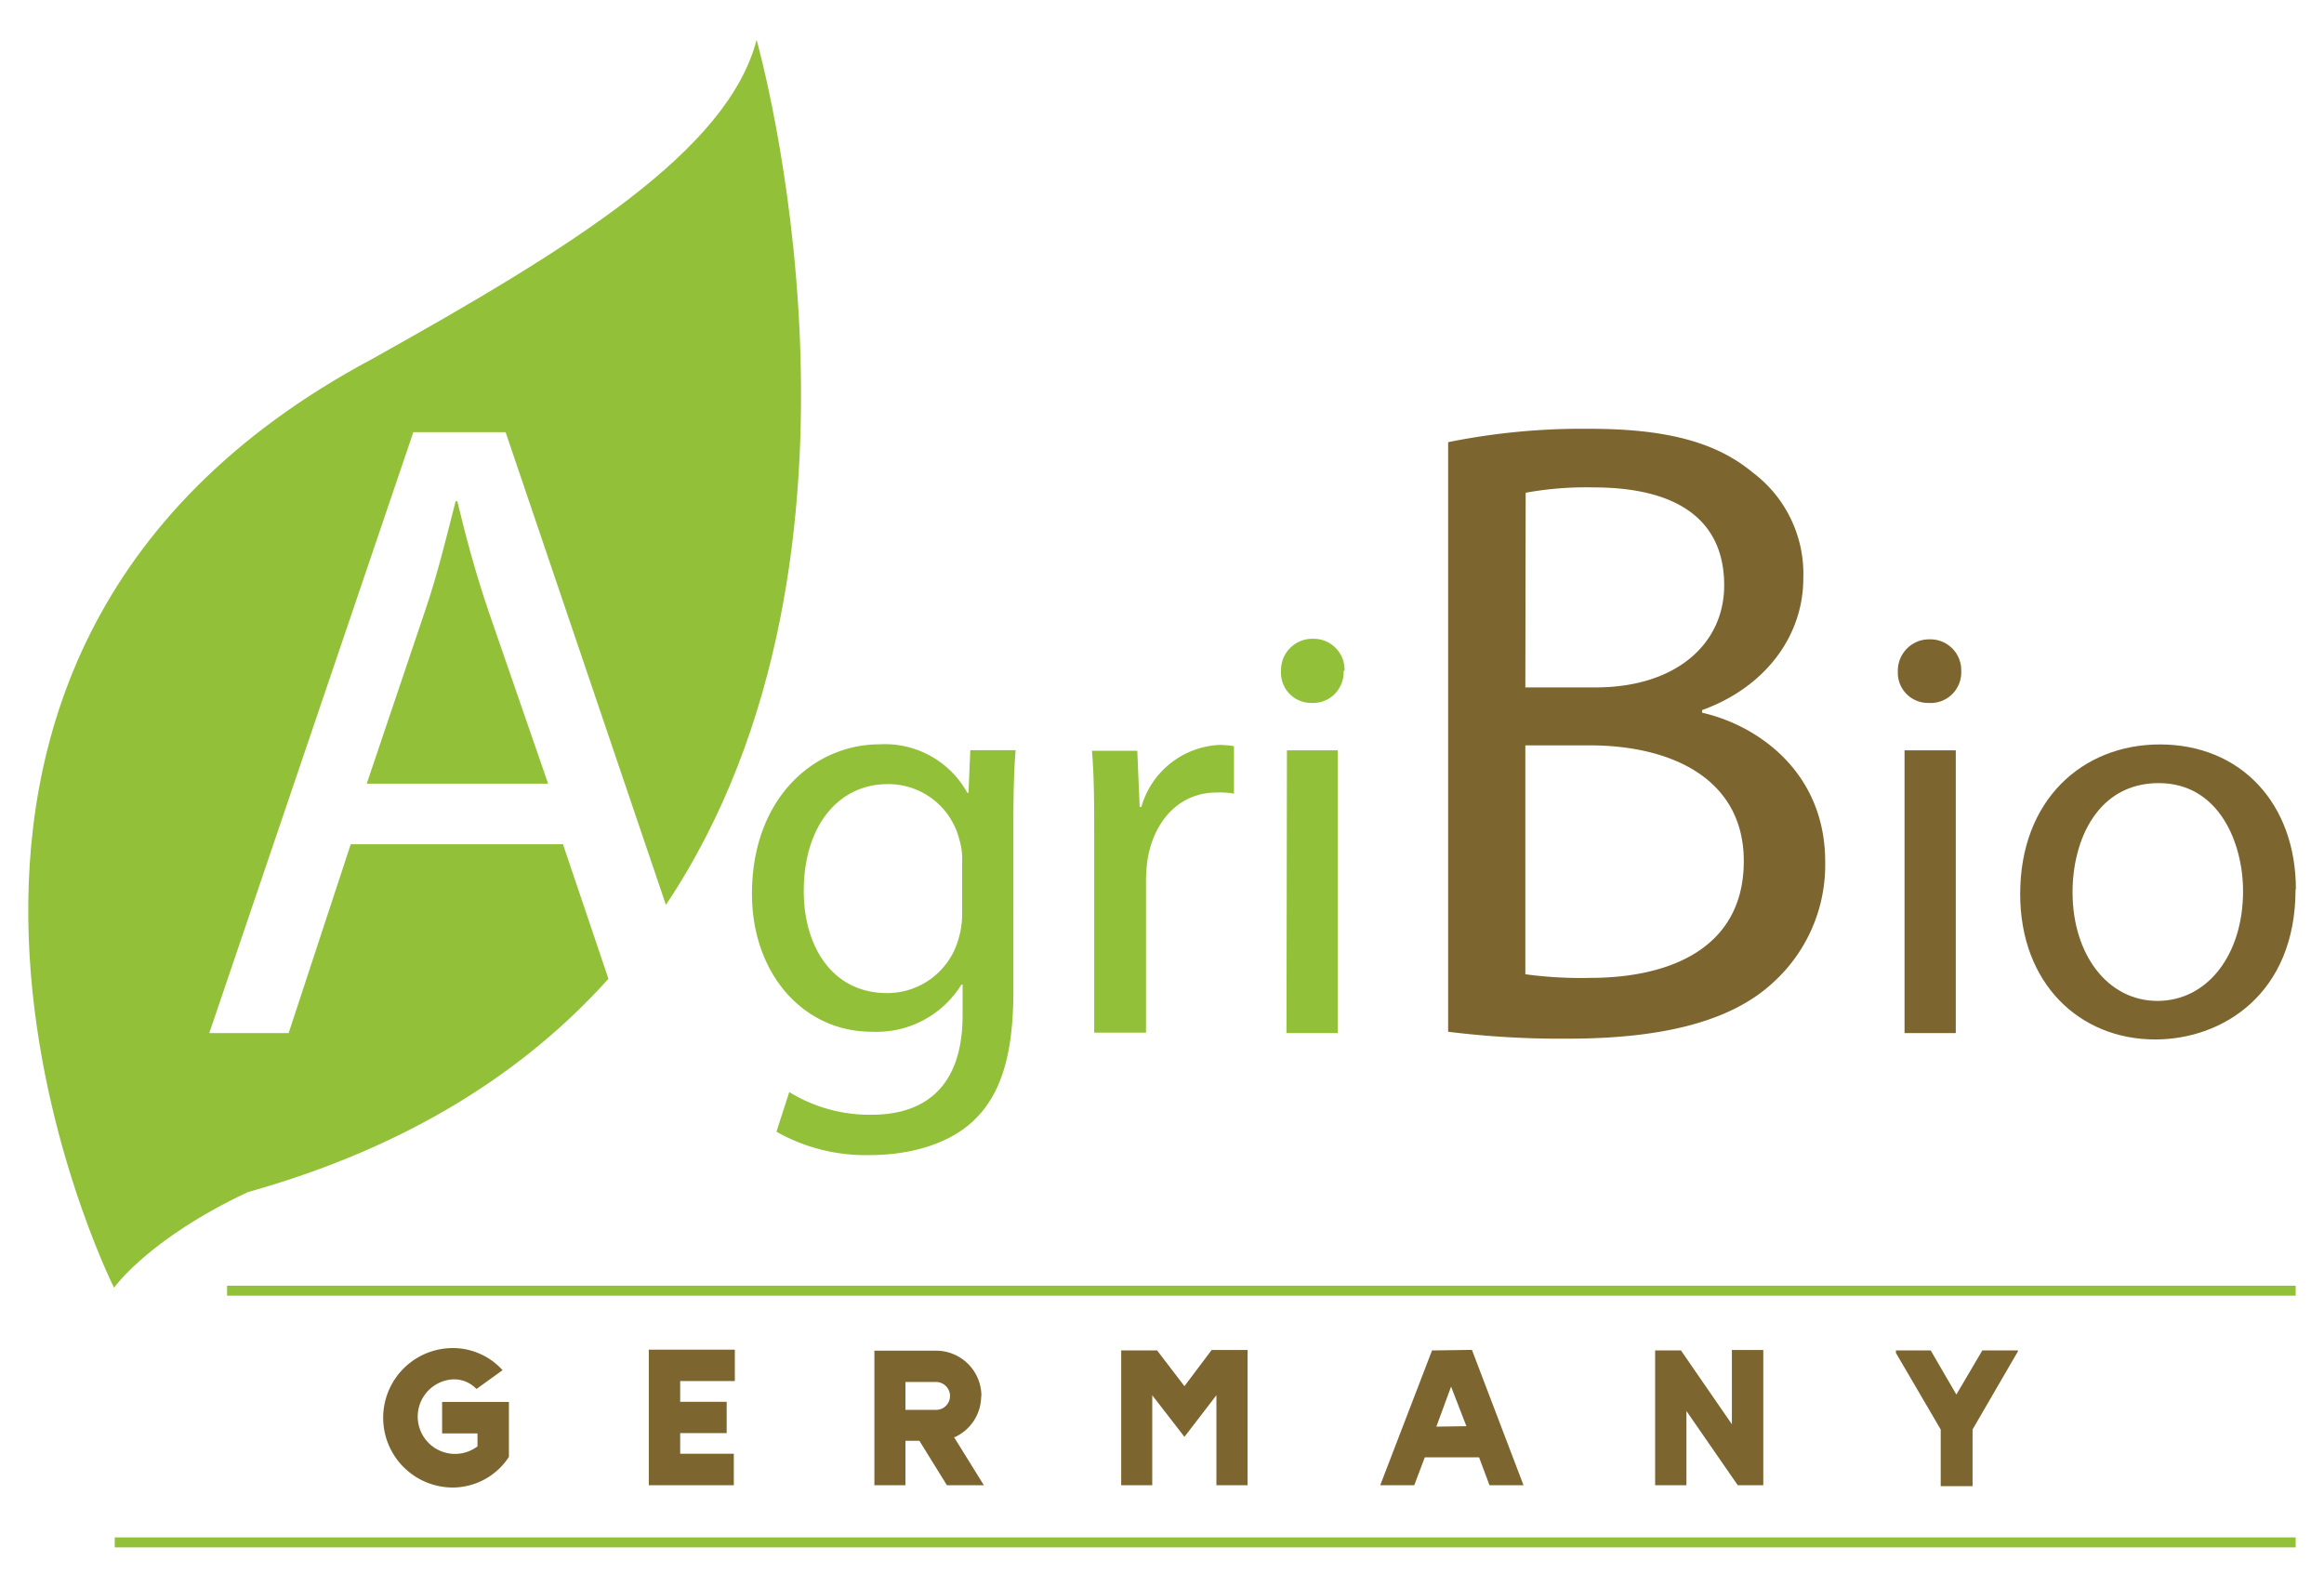
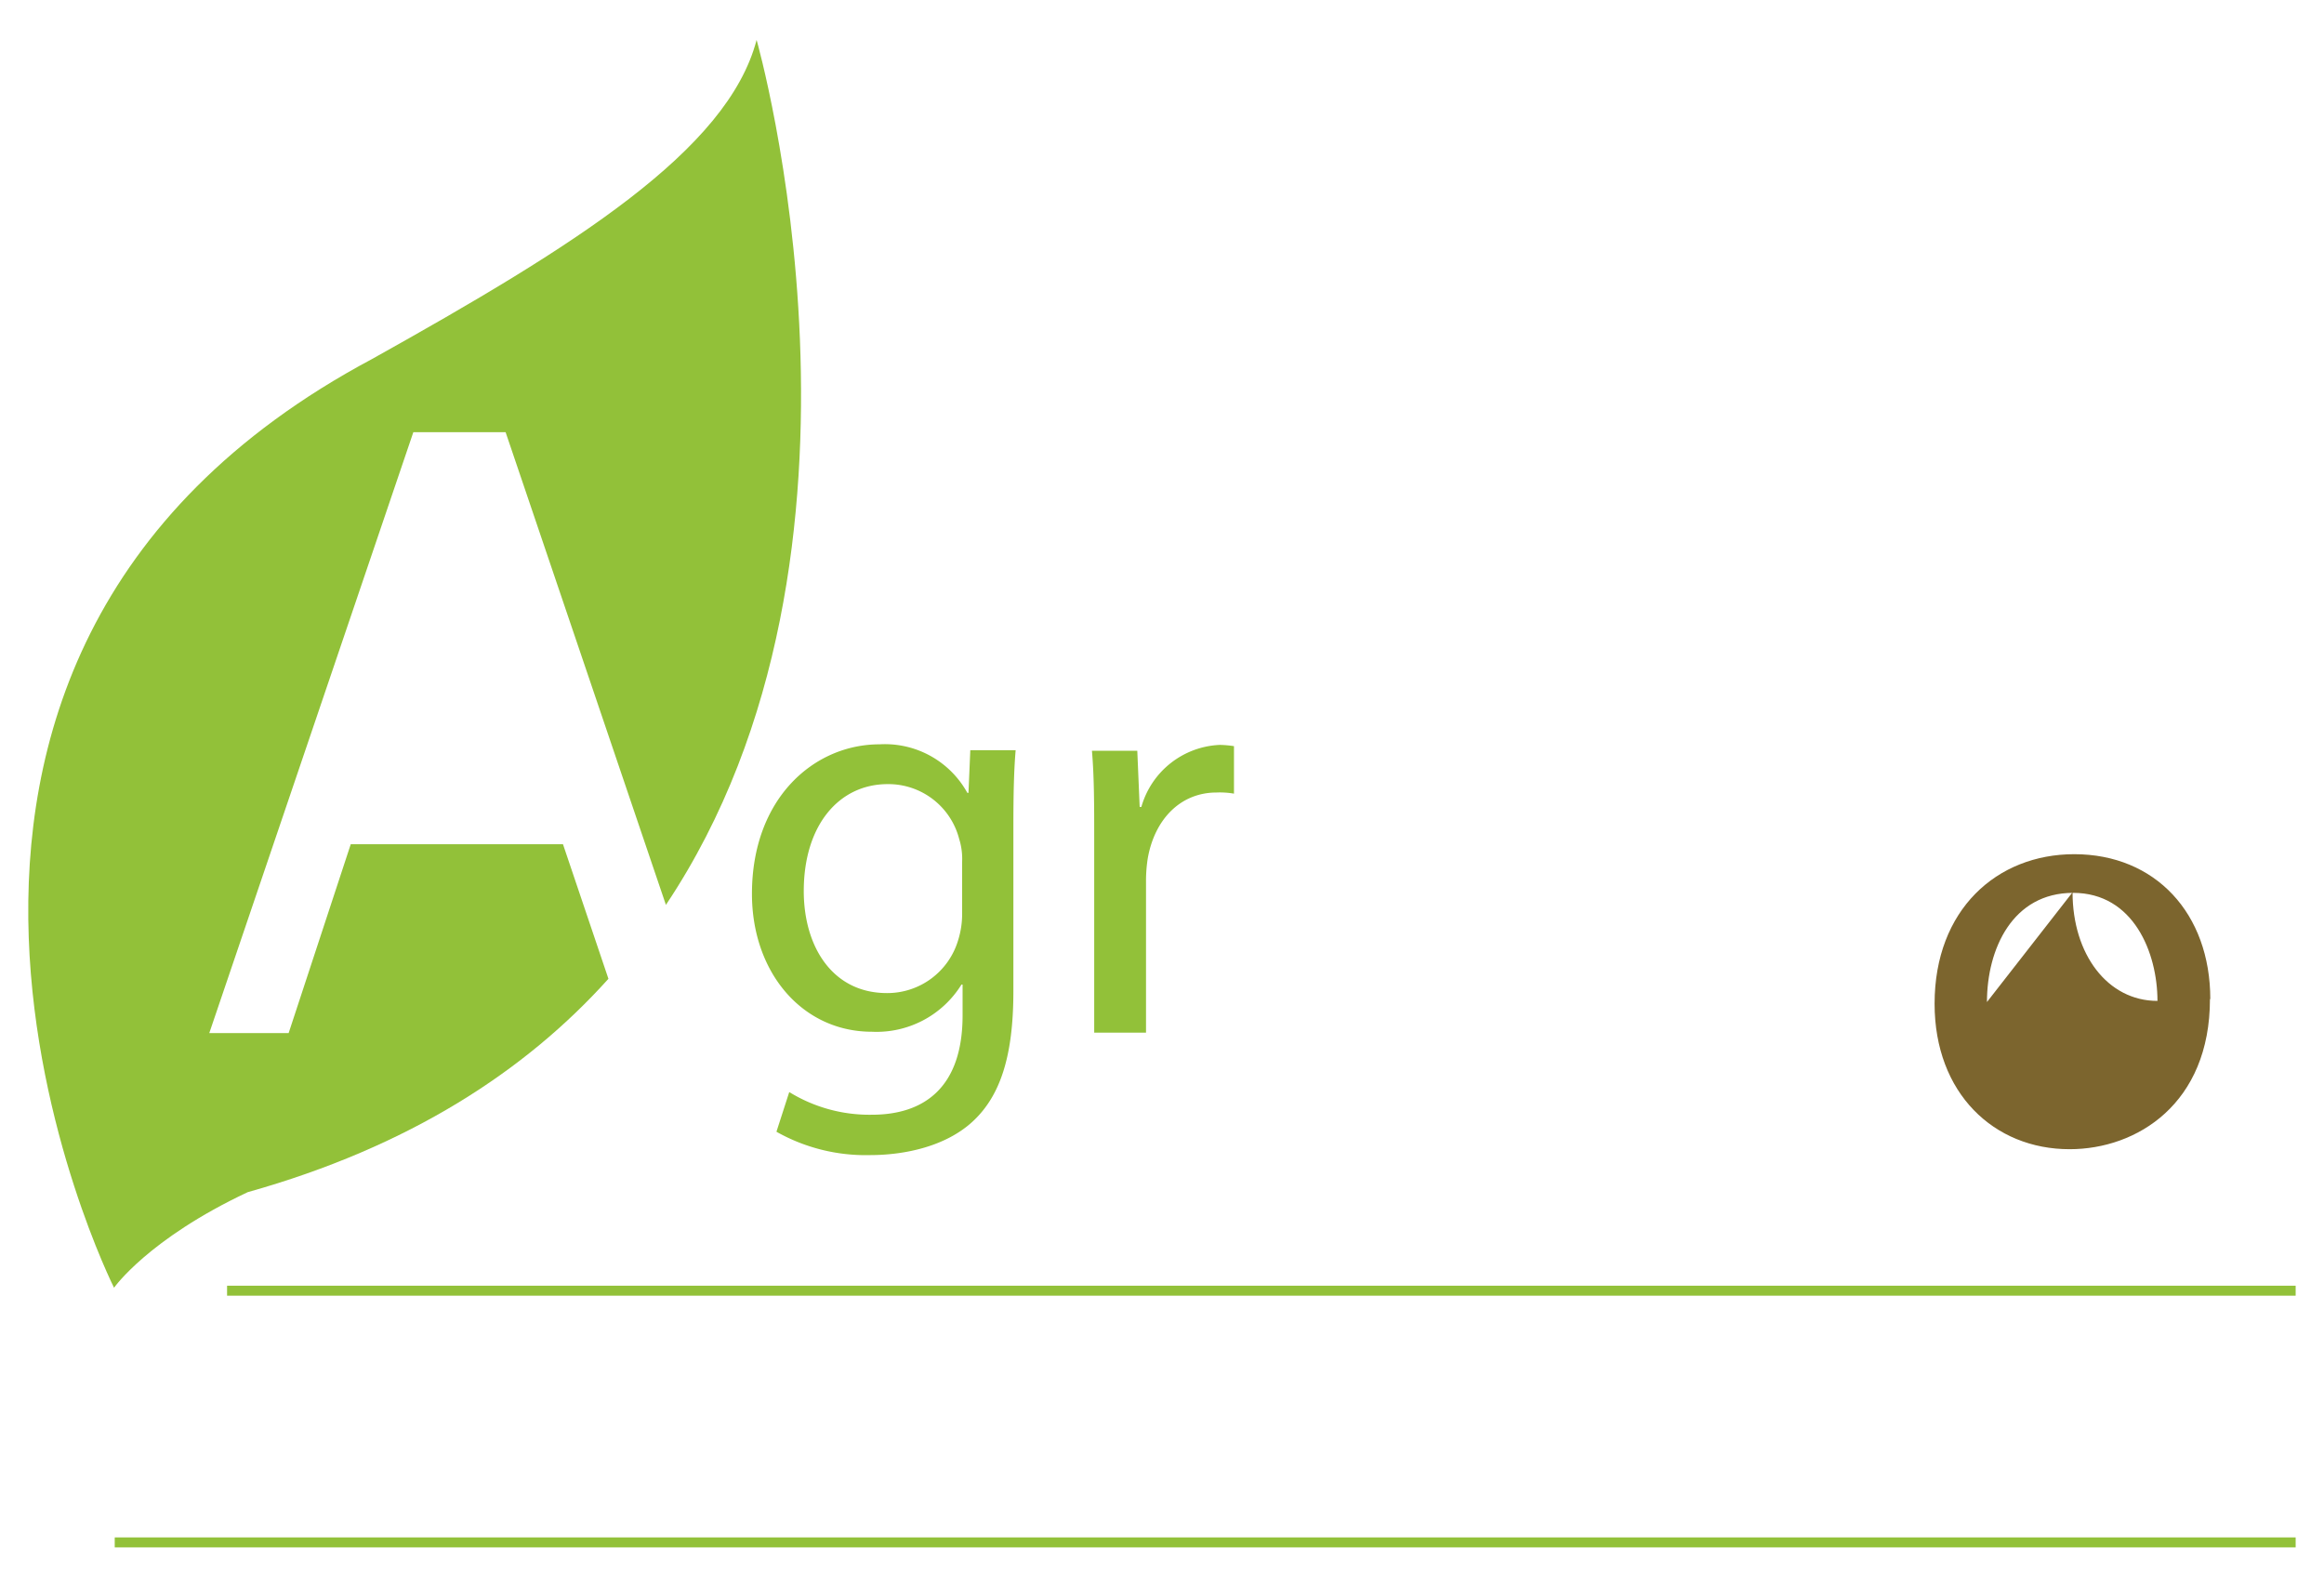
<svg xmlns="http://www.w3.org/2000/svg" id="Livello_1" data-name="Livello 1" width="205" height="140" viewBox="0 0 205 140">
  <defs>
    <style>.cls-1{fill:#92c139;}.cls-2{fill:#7c652e;}</style>
  </defs>
  <path class="cls-1" d="M49.66,74.46H30.94L25.46,91.12h-7l18-53h8.14L58.74,79.81c20.86-31.22,8-76.29,8-76.29-2.56,9.79-16.16,18.23-33.93,28.15-50.4,26.89-22.75,81.91-22.75,81.91s3-4.3,11.79-8.43c14.25-4,24.5-10.68,31.82-18.82Z" />
-   <path class="cls-1" d="M40.34,44.21h-.15c-.79,3.07-1.57,6.36-2.67,9.59L32.35,69.12h16L43.08,53.87c-1.17-3.45-2-6.59-2.74-9.66" />
  <path class="cls-1" d="M84.87,76a5.87,5.87,0,0,0-.26-2,6.45,6.45,0,0,0-6.31-4.84c-4.32,0-7.4,3.66-7.4,9.43,0,4.89,2.52,9,7.34,9a6.52,6.52,0,0,0,6.27-4.64,7.76,7.76,0,0,0,.36-2.42Zm4.52,11.44c0,5.77-1.18,9.22-3.55,11.44s-6,3-9.09,3a16,16,0,0,1-8.26-2.06l1.13-3.5a13.5,13.5,0,0,0,7.29,2c4.62,0,8-2.42,8-8.76V86.84h-.1A8.81,8.81,0,0,1,76.91,91c-6.16,0-10.58-5.25-10.58-12.16,0-8.45,5.49-13.19,11.25-13.19a8.3,8.3,0,0,1,7.75,4.28h.1l.16-3.76h4c-.15,1.75-.2,3.81-.2,6.8Z" />
  <path class="cls-1" d="M96.52,74c0-2.94,0-5.46-.2-7.78h4l.21,4.95h.15a7.53,7.53,0,0,1,6.93-5.47,9.53,9.53,0,0,1,1.24.11V70a7.28,7.28,0,0,0-1.54-.1c-3.19,0-5.45,2.37-6.06,5.77a12.74,12.74,0,0,0-.16,2.11v13.3H96.52Z" />
-   <path class="cls-1" d="M113.52,66.18H118V91.12h-4.52Zm5-7A2.7,2.7,0,0,1,115.68,62,2.66,2.66,0,0,1,113,59.17a2.76,2.76,0,0,1,2.83-2.83,2.72,2.72,0,0,1,2.77,2.83" />
-   <path class="cls-2" d="M134.55,85.93a36.3,36.3,0,0,0,5.72.32c7,0,13.55-2.6,13.55-10.3,0-7.15-6.19-10.21-13.63-10.21h-5.64Zm0-25.3h6.19c7.12,0,11.35-3.85,11.35-9,0-6.12-4.62-8.64-11.51-8.64a29.64,29.64,0,0,0-6,.47ZM127.74,39a59.49,59.49,0,0,1,12.45-1.18c6.81,0,11.2,1.18,14.41,3.85A11.17,11.17,0,0,1,159.07,51c0,5.18-3.45,9.66-8.93,11.63v.23C155.15,64,161,68.18,161,76a14,14,0,0,1-4.54,10.61c-3.6,3.38-9.55,5-18.17,5A80,80,0,0,1,127.74,91Z" />
-   <path class="cls-2" d="M168,66.18h4.52V91.12H168Zm5-7A2.7,2.7,0,0,1,170.13,62a2.66,2.66,0,0,1-2.72-2.78,2.76,2.76,0,0,1,2.83-2.83A2.72,2.72,0,0,1,173,59.17" />
-   <path class="cls-2" d="M182.82,78.7c0,5.46,3.08,9.58,7.49,9.58s7.55-4.07,7.55-9.68c0-4.23-2.1-9.53-7.44-9.53s-7.6,4.94-7.6,9.63m19.67-.26c0,9.22-6.43,13.24-12.38,13.24-6.68,0-11.91-4.94-11.91-12.83,0-8.29,5.49-13.19,12.32-13.19,7.14,0,12,5.21,12,12.78" />
+   <path class="cls-2" d="M182.82,78.7c0,5.46,3.08,9.58,7.49,9.58c0-4.23-2.1-9.53-7.44-9.53s-7.6,4.94-7.6,9.63m19.67-.26c0,9.22-6.43,13.24-12.38,13.24-6.68,0-11.91-4.94-11.91-12.83,0-8.29,5.49-13.19,12.32-13.19,7.14,0,12,5.21,12,12.78" />
  <rect class="cls-1" x="20.03" y="113.4" width="182.47" height="0.88" />
  <rect class="cls-1" x="10.12" y="135.6" width="192.38" height="0.88" />
-   <path class="cls-2" d="M172.57,123l-2.26-3.89h-3.07v.22l3.95,6.75v5H174v-5l4-6.89v-.08h-3.14Zm-19.8,2.62-4.49-6.51H146V131h2.76v-6.55l4.53,6.55h2.25V119.07h-2.77Zm-26.07.21L128,122.3l1.35,3.49Zm-.38-6.72L121.75,131h3l.93-2.46h4.79l.92,2.46h3l-4.55-11.94Zm-21.84,3.15-2.41-3.15H98.9V131h2.74v-7.94l2.84,3.67,2.82-3.67V131h2.75V119.07h-3.17Zm-21.91,2.09h-2.7v-2.46h2.7a1.24,1.24,0,0,1,1.23,1.24,1.22,1.22,0,0,1-1.23,1.22m4-1.22a4,4,0,0,0-4-4H77.13V131h2.74v-3.92H81.1L83.53,131h3.26l-2.64-4.25.09,0a4,4,0,0,0,2.31-3.63M57.23,131h7.5v-2.78H60v-1.82H64.1v-2.76H60v-1.83h4.82v-2.77H57.23ZM39,126.43h3.12v1.14a3.29,3.29,0,1,1-2.17-5.91,2.72,2.72,0,0,1,2.08.85l2.3-1.66a5.91,5.91,0,0,0-4.38-1.95,6.15,6.15,0,0,0,0,12.3,5.94,5.94,0,0,0,4.94-2.7v-4.85H39Z" />
</svg>